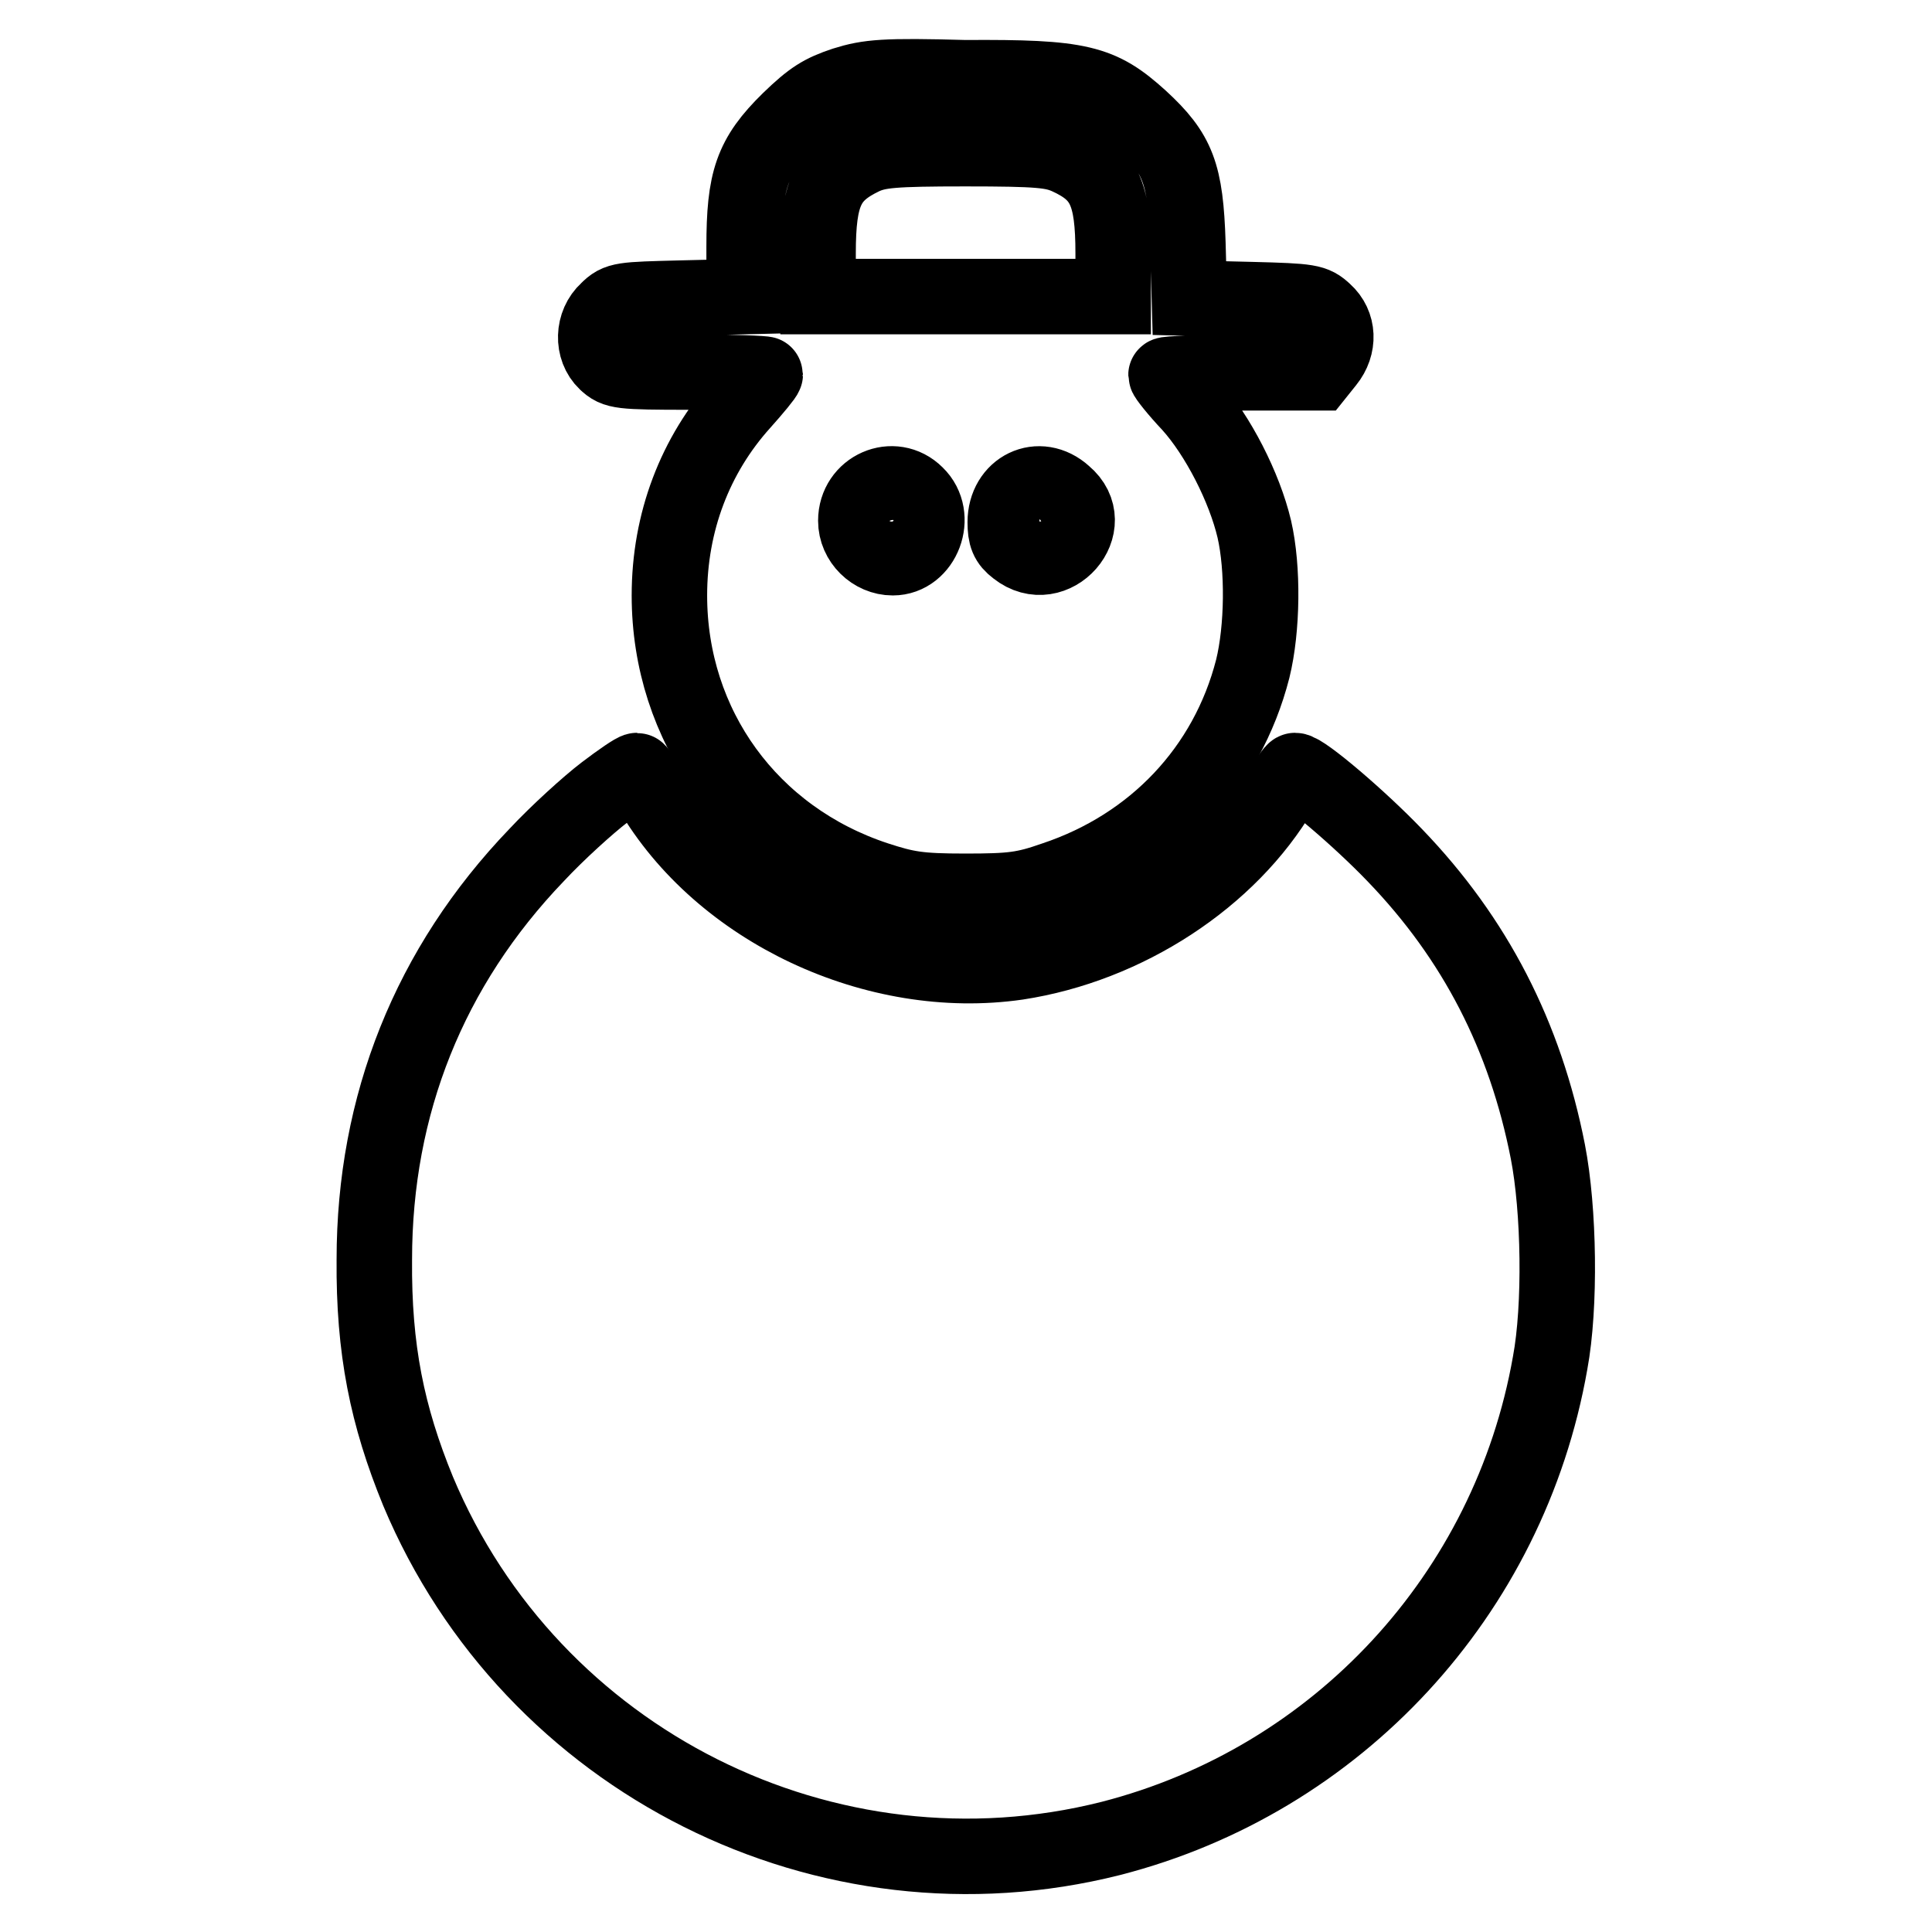
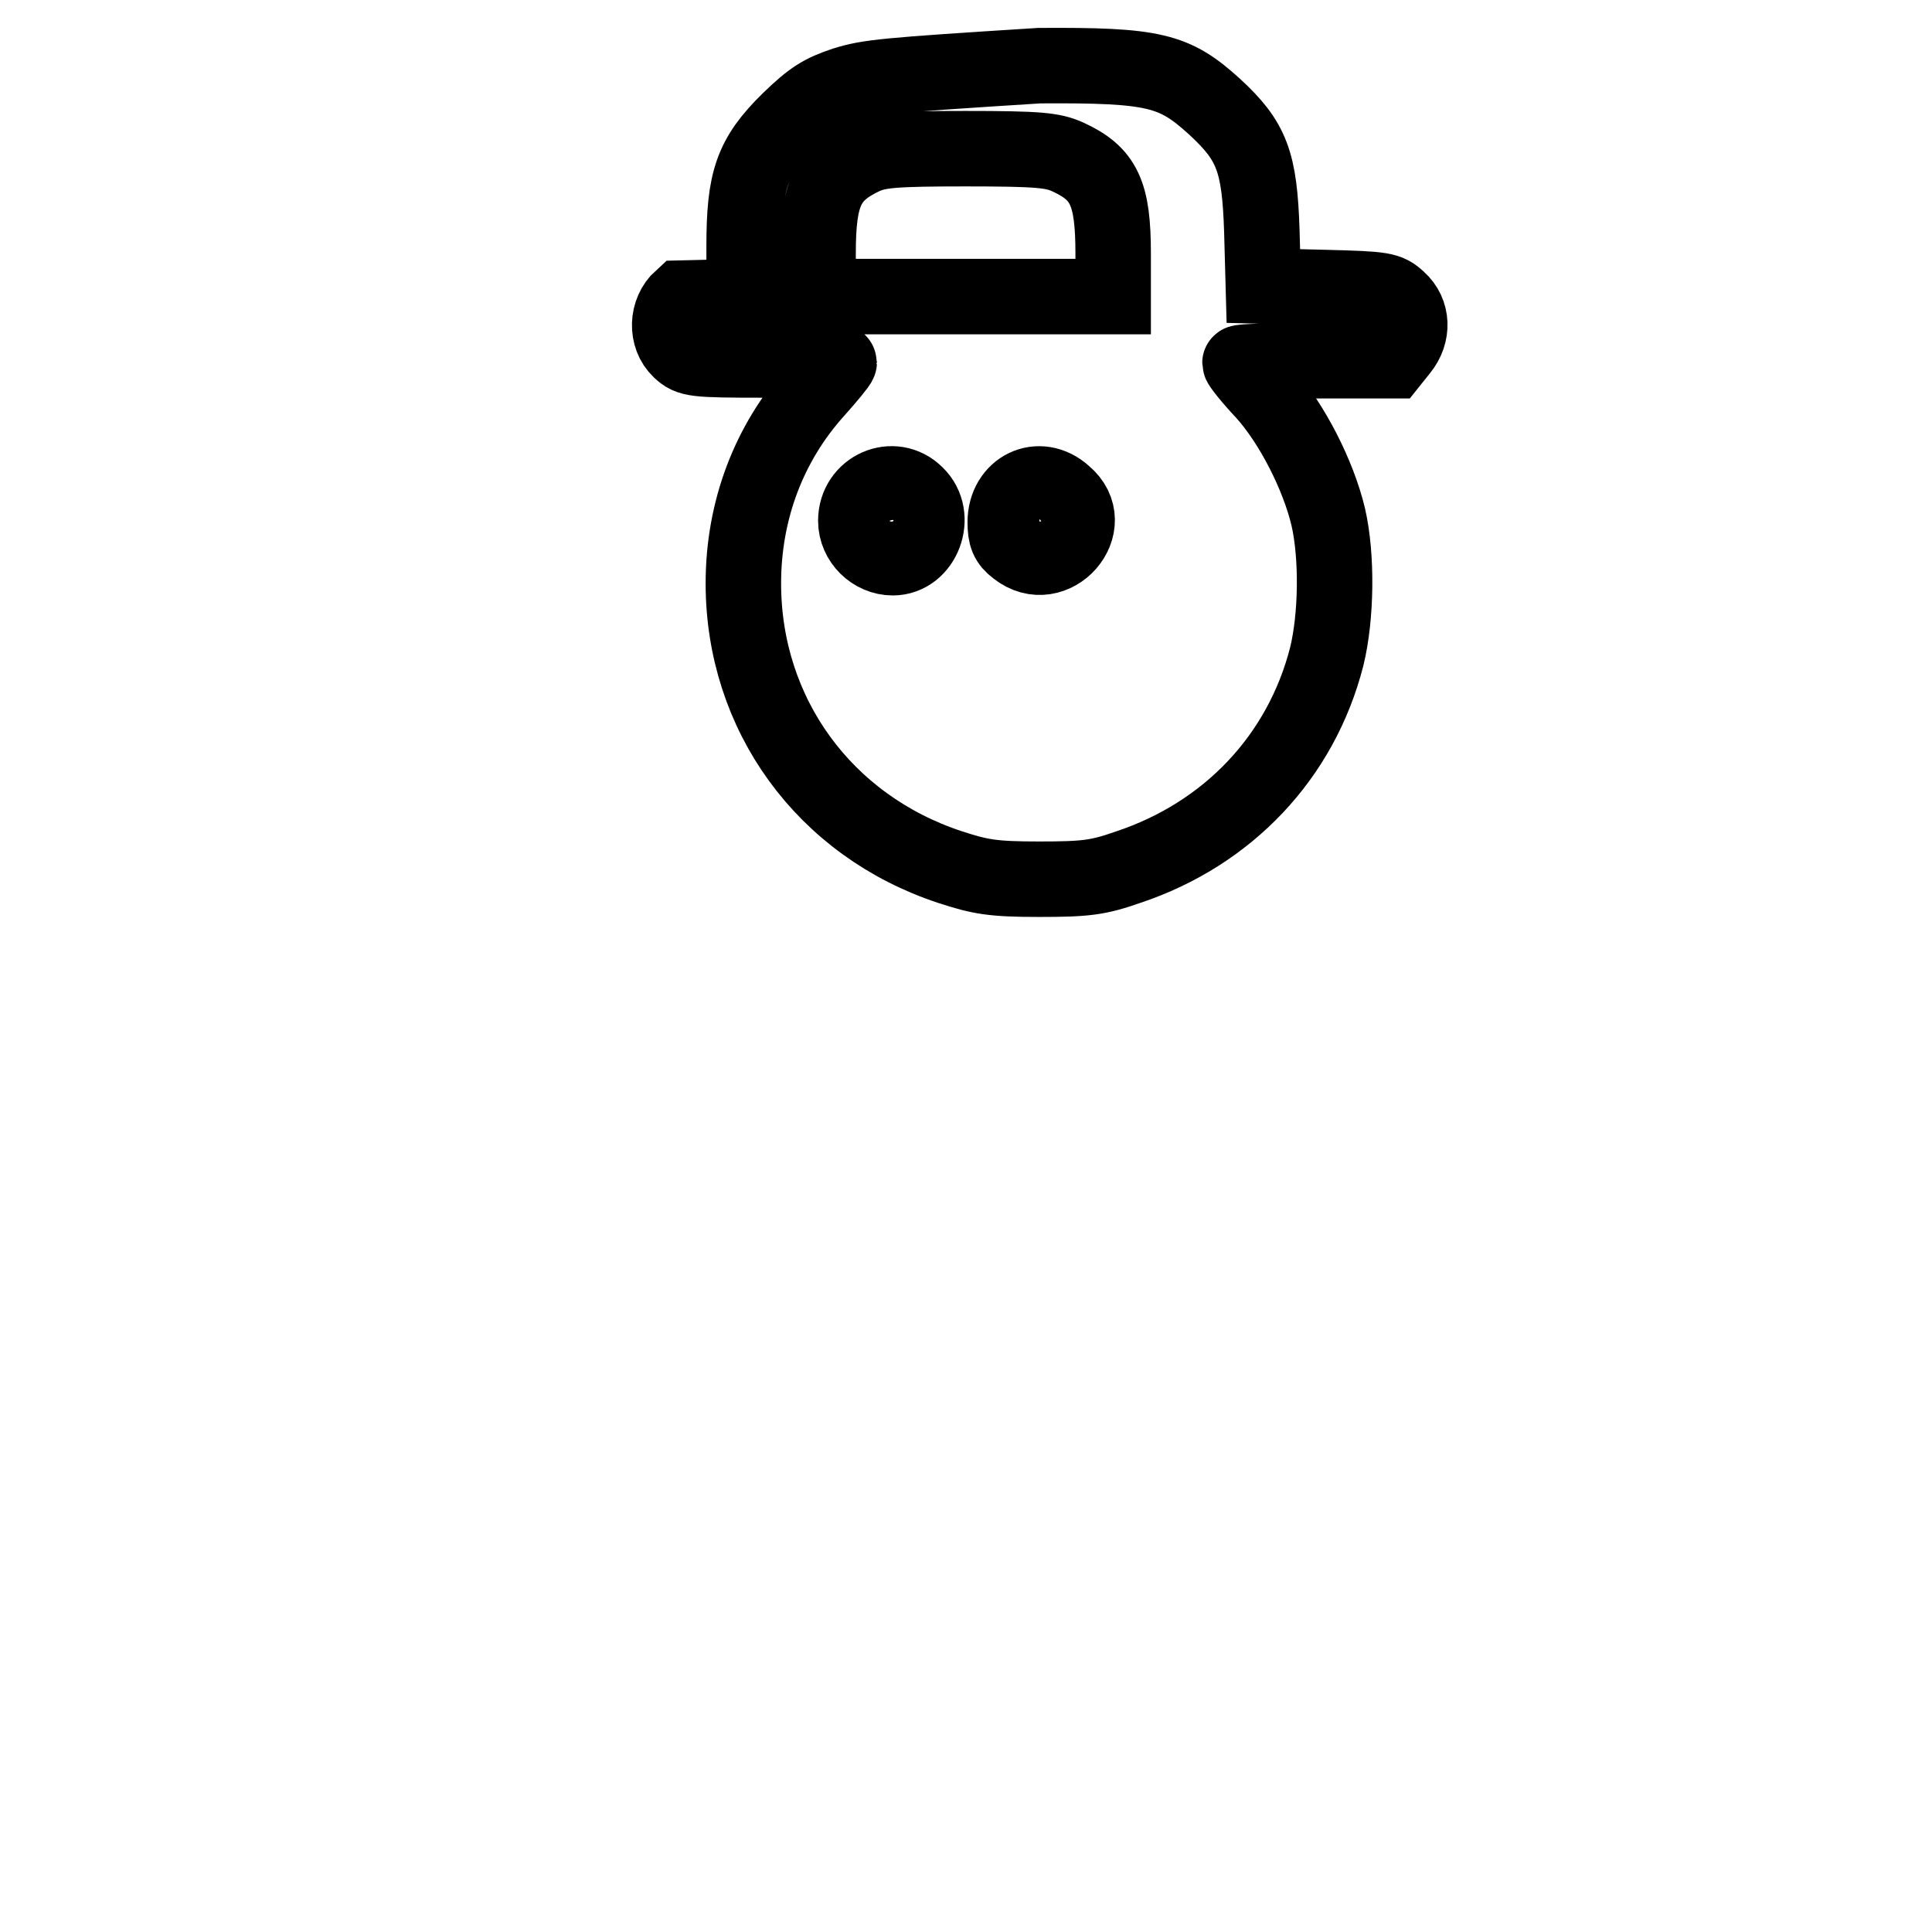
<svg xmlns="http://www.w3.org/2000/svg" version="1.1" x="0px" y="0px" viewBox="0 0 256 256" enable-background="new 0 0 256 256" xml:space="preserve">
  <g>
    <g>
      <g>
-         <path stroke-width="10" fill-opacity="0" stroke="#000000" d="M111.9,11.2c-3,1-4.3,1.8-7.3,4.7c-5,4.9-6,8-6,16.8v6.6l-8.3,0.2c-7.9,0.2-8.4,0.2-9.8,1.6c-2,1.8-2.1,5.1-0.2,6.9c1.3,1.2,1.8,1.3,11.2,1.3c5.5,0,9.9,0.2,9.9,0.3c0,0.2-1.4,1.9-3.1,3.8c-6.2,6.9-9.6,15.8-9.6,25.5c0,17.3,10.7,32.1,27.4,37.6c4,1.3,5.6,1.6,11.8,1.6c6.2,0,7.8-0.2,11.8-1.6c13.2-4.4,22.9-14.6,26.3-27.9c1.3-5.3,1.4-13.3,0.2-18.5c-1.3-5.5-4.8-12.4-8.5-16.5c-1.8-1.9-3.2-3.7-3.2-3.9c0-0.2,4.5-0.3,10-0.3h10.1l1.2-1.5c1.7-2.1,1.6-4.9-0.3-6.6c-1.4-1.3-1.9-1.4-9.7-1.6l-8.2-0.2l-0.2-7.3c-0.3-9.2-1.3-11.9-6.3-16.5c-5.3-4.8-7.9-5.5-23.2-5.4C117.2,10,115.1,10.2,111.9,11.2z M141.5,20.8c4.8,2.2,6,4.8,6,12.8v5.7H128h-19.6v-5.7c0-8,1.2-10.5,6-12.8c2-0.9,3.9-1.1,13.5-1.1C137.7,19.7,139.5,19.9,141.5,20.8z M121.4,65.5c3,2.9,0.9,8.4-3.1,8.4c-2.6,0-4.9-2.2-4.9-4.9C113.4,64.7,118.4,62.5,121.4,65.5z M141,65.5c4.8,4-1.4,11.1-6.3,7.2c-1.2-0.9-1.5-1.7-1.5-3.5C133.2,64.7,137.7,62.5,141,65.5z" />
-         <path stroke-width="10" fill-opacity="0" stroke="#000000" d="M80.1,105c-2.1,1.6-6.2,5.3-9,8.3c-14.2,14.8-21.5,33.1-21.5,53.6c-0.1,11.9,1.7,20.7,5.8,30.7c15,35.8,54.2,55.5,91.8,46c30-7.7,52.8-32.3,58.2-63c1.4-7.5,1.2-20.3-0.3-28c-3-15.3-9.6-28.2-20.3-39.3c-4.6-4.8-12.1-11.2-13.2-11.2c-0.2,0-1,1.2-1.8,2.5c-6.9,11.8-20.6,20.7-35,22.9c-18.7,2.7-39.3-6.9-48.6-22.9c-0.8-1.4-1.7-2.5-1.8-2.5C84.1,102.1,82.2,103.4,80.1,105z" />
+         <path stroke-width="10" fill-opacity="0" stroke="#000000" d="M111.9,11.2c-3,1-4.3,1.8-7.3,4.7c-5,4.9-6,8-6,16.8v6.6l-8.3,0.2c-2,1.8-2.1,5.1-0.2,6.9c1.3,1.2,1.8,1.3,11.2,1.3c5.5,0,9.9,0.2,9.9,0.3c0,0.2-1.4,1.9-3.1,3.8c-6.2,6.9-9.6,15.8-9.6,25.5c0,17.3,10.7,32.1,27.4,37.6c4,1.3,5.6,1.6,11.8,1.6c6.2,0,7.8-0.2,11.8-1.6c13.2-4.4,22.9-14.6,26.3-27.9c1.3-5.3,1.4-13.3,0.2-18.5c-1.3-5.5-4.8-12.4-8.5-16.5c-1.8-1.9-3.2-3.7-3.2-3.9c0-0.2,4.5-0.3,10-0.3h10.1l1.2-1.5c1.7-2.1,1.6-4.9-0.3-6.6c-1.4-1.3-1.9-1.4-9.7-1.6l-8.2-0.2l-0.2-7.3c-0.3-9.2-1.3-11.9-6.3-16.5c-5.3-4.8-7.9-5.5-23.2-5.4C117.2,10,115.1,10.2,111.9,11.2z M141.5,20.8c4.8,2.2,6,4.8,6,12.8v5.7H128h-19.6v-5.7c0-8,1.2-10.5,6-12.8c2-0.9,3.9-1.1,13.5-1.1C137.7,19.7,139.5,19.9,141.5,20.8z M121.4,65.5c3,2.9,0.9,8.4-3.1,8.4c-2.6,0-4.9-2.2-4.9-4.9C113.4,64.7,118.4,62.5,121.4,65.5z M141,65.5c4.8,4-1.4,11.1-6.3,7.2c-1.2-0.9-1.5-1.7-1.5-3.5C133.2,64.7,137.7,62.5,141,65.5z" />
      </g>
    </g>
  </g>
</svg>